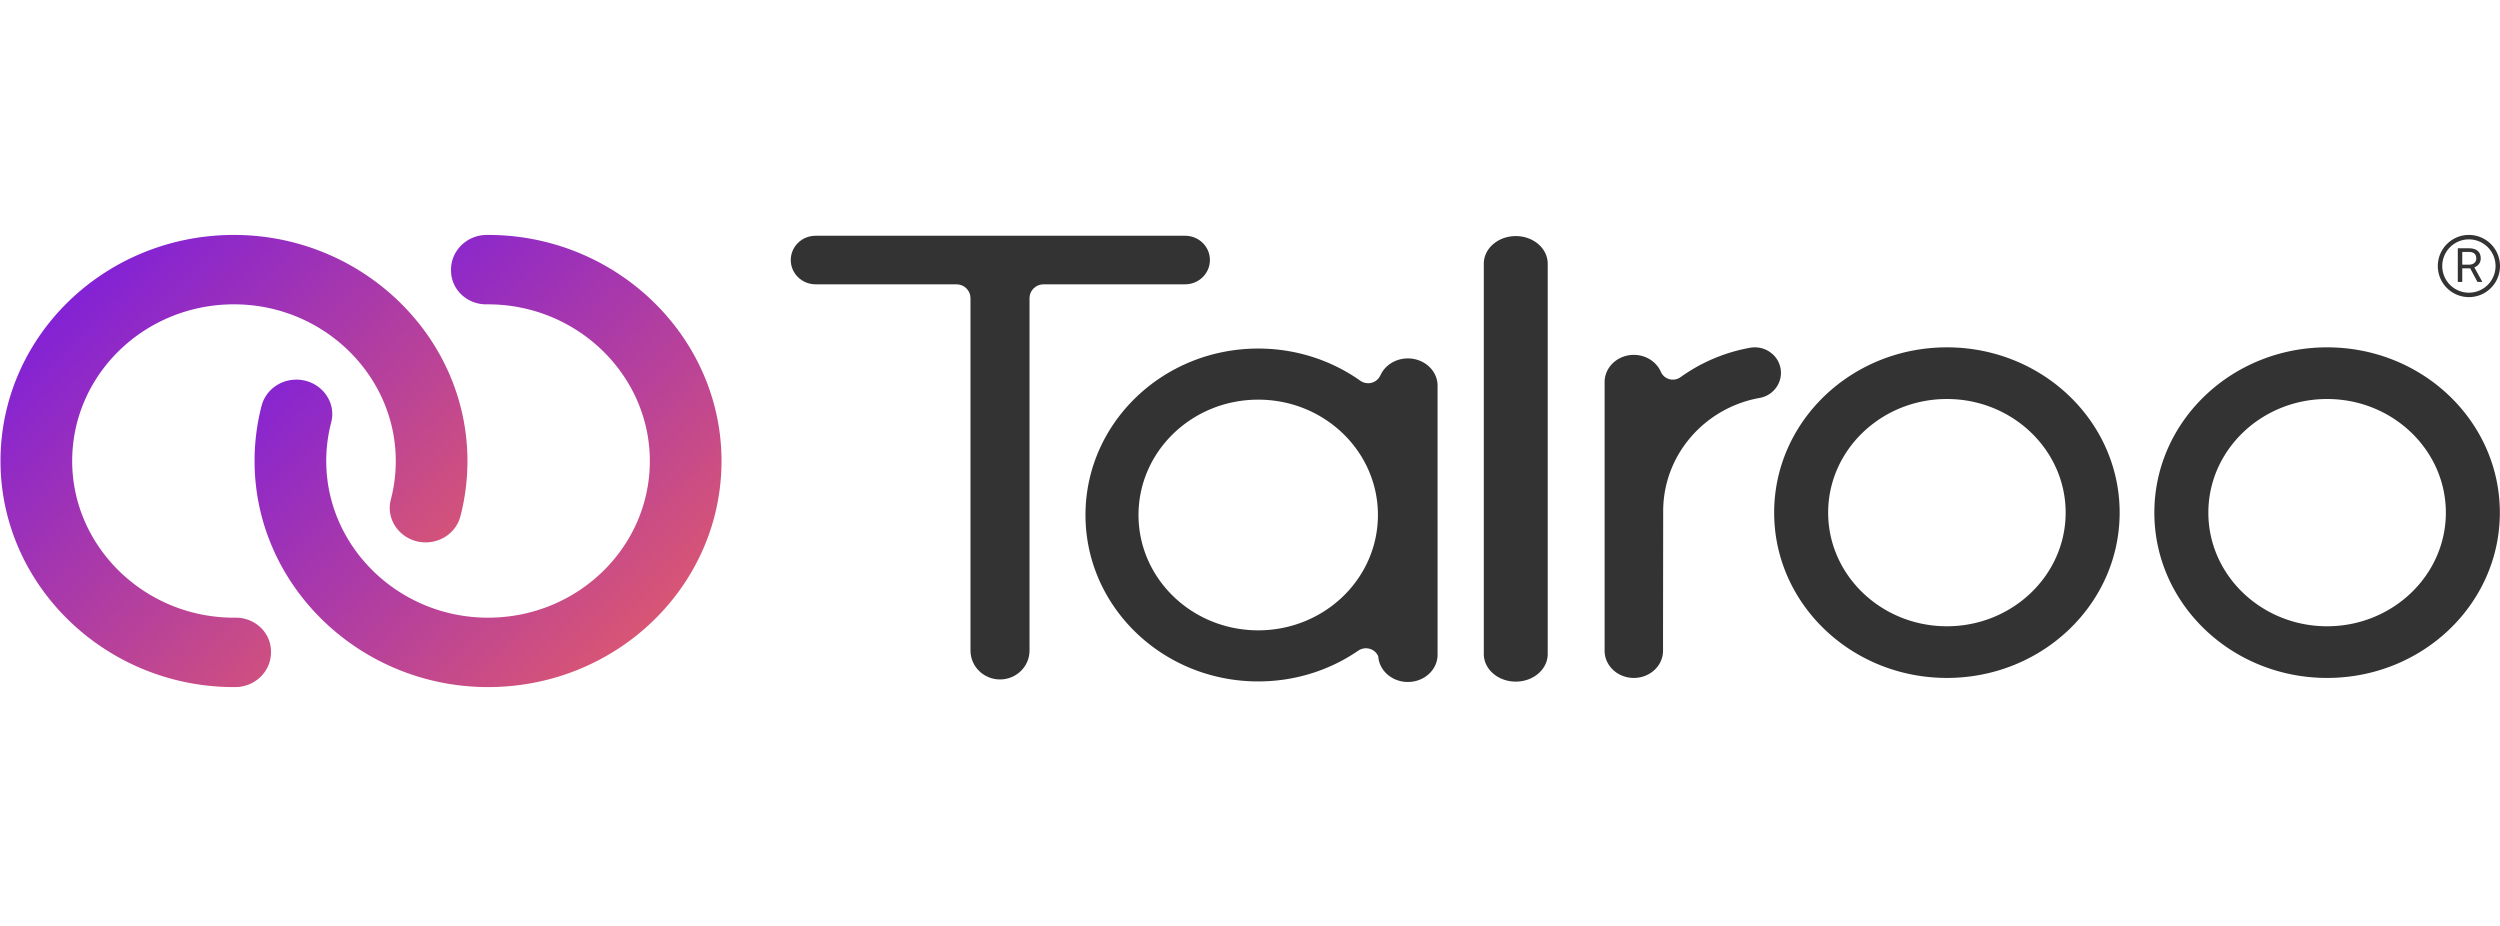
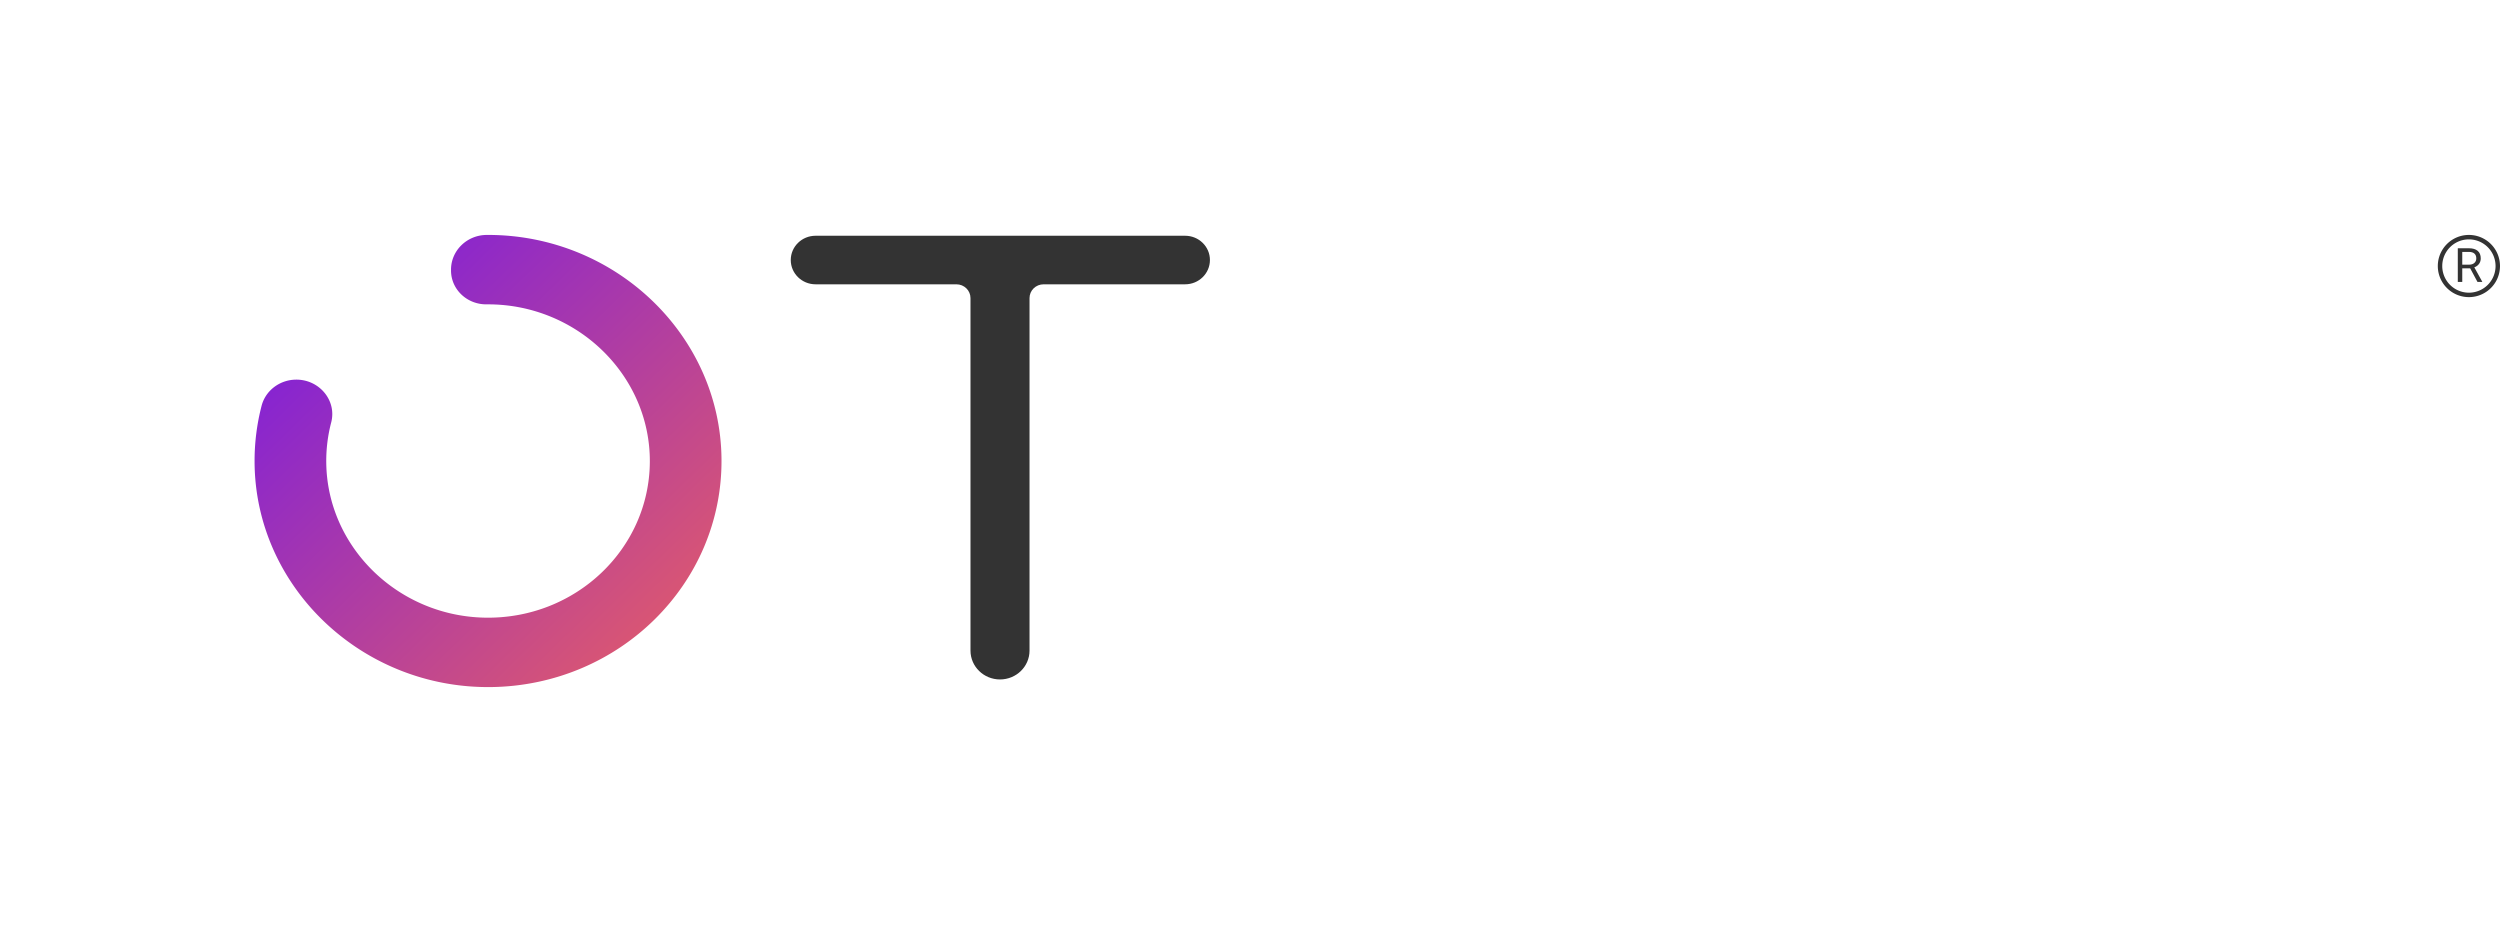
<svg xmlns="http://www.w3.org/2000/svg" width="135" height="50" viewBox="0 0 603 110">
  <defs>
    <linearGradient x1="0%" y1="0%" x2="100%" y2="100%" id="a">
      <stop stop-color="#7117EA" offset="0%" />
      <stop stop-color="#EA6060" offset="100%" />
    </linearGradient>
  </defs>
  <g fill="none" fill-rule="evenodd">
    <g fill="#333" fill-rule="nonzero">
      <path d="M291.835 6.053c0-3.235-2.68-5.857-5.987-5.857h-89.13c-3.307 0-5.987 2.622-5.987 5.857 0 3.234 2.68 5.856 5.987 5.856h33.971c1.874 0 3.393 1.486 3.393 3.32v85.024c0 3.846 3.188 6.964 7.12 6.964s7.12-3.118 7.12-6.964V15.229c0-1.834 1.519-3.32 3.394-3.32h34.132c3.307 0 5.987-2.622 5.987-5.856" />
-       <path d="M303.483 95.37c-15.947 0-28.874-12.456-28.874-27.821 0-15.365 12.927-27.82 28.874-27.82 15.945 0 28.872 12.455 28.872 27.82s-12.927 27.82-28.872 27.82m36.094-65.585c-3.025 0-5.607 1.723-6.656 4.157l.002-.047c-.481 1.098-1.609 1.868-2.924 1.868a3.24 3.24 0 0 1-1.917-.62l-.004.004c-6.894-4.866-15.396-7.742-24.595-7.742-23.012 0-41.665 17.974-41.665 40.145 0 22.172 18.653 40.145 41.665 40.145 9.029 0 17.384-2.77 24.208-7.473l.002.002a3.248 3.248 0 0 1 1.948-.52c1.296.068 2.366.876 2.797 1.975.24 3.431 3.34 6.147 7.14 6.147 3.956 0 7.164-2.944 7.164-6.574V36.358c0-3.63-3.208-6.574-7.165-6.574M365.6.279c-4.257 0-7.707 2.981-7.707 6.659v94.14c0 3.677 3.45 6.66 7.708 6.66 4.257 0 7.708-2.983 7.708-6.66V6.938c0-3.678-3.45-6.66-7.708-6.66M429.564 33.265c0-3.855-3.58-6.747-7.458-6.05a41.247 41.247 0 0 0-16.73 7.069l-.005-.003a3.157 3.157 0 0 1-1.884.618 3.125 3.125 0 0 1-2.878-1.865c-1.045-2.405-3.572-4.105-6.53-4.105-3.892 0-7.047 2.94-7.047 6.564v64.794c0 3.626 3.155 6.564 7.047 6.564s7.046-2.938 7.046-6.564v-4.789l.037-28.861c0-13.632 10.04-24.97 23.283-27.327 2.973-.53 5.119-3.089 5.119-6.045M561.296 27.112c-23.011 0-41.666 17.85-41.666 39.87 0 22.019 18.655 39.87 41.666 39.87 23.012 0 41.667-17.851 41.667-39.87 0-22.02-18.655-39.87-41.667-39.87m0 12.462c15.794 0 28.643 12.295 28.643 27.408 0 15.112-12.85 27.407-28.643 27.407-15.793 0-28.642-12.295-28.642-27.407 0-15.113 12.849-27.408 28.642-27.408m-91.702-12.462c-23.012 0-41.666 17.85-41.666 39.87 0 22.019 18.654 39.87 41.666 39.87 23.012 0 41.666-17.851 41.666-39.87 0-22.02-18.654-39.87-41.666-39.87m0 12.462c15.793 0 28.642 12.295 28.642 27.408 0 15.112-12.849 27.407-28.642 27.407-15.794 0-28.642-12.295-28.642-27.407 0-15.113 12.848-27.408 28.642-27.408" />
    </g>
    <path d="M118.052.001h-.675c-4.758.027-8.599 3.779-8.59 8.388v.207c.009 4.553 3.86 8.189 8.563 8.146l.365-.001c21.546 0 39.159 17.165 39.024 38.029-.135 21-17.959 37.936-39.769 37.542-20.992-.38-38.063-17.058-38.276-37.388-.036-3.35.38-6.6 1.19-9.698 1.38-5.284-2.865-10.382-8.493-10.326h-.004c-3.922.04-7.337 2.626-8.292 6.309a53.016 53.016 0 0 0-1.691 13.522c.113 30.203 25.924 54.743 57.11 54.323 30.9-.416 55.784-24.931 55.512-55.011C173.758 24.384 148.681.174 118.052 0" fill="url(#a)" />
-     <path d="M56.8 92.317a33.81 33.81 0 0 1-.366.002c-21.545 0-39.157-17.166-39.023-38.03.136-21 17.959-37.936 39.77-37.542 20.992.38 38.062 17.059 38.276 37.389.035 3.35-.38 6.6-1.19 9.698-1.381 5.283 2.865 10.382 8.492 10.325h.004c3.922-.039 7.338-2.626 8.292-6.309a53.017 53.017 0 0 0 1.692-13.522C112.634 24.126 86.822-.415 55.637.005 24.736.421-.148 24.936.124 55.017c.267 29.658 25.344 53.868 55.973 54.041.226.002.45.002.674 0 4.76-.026 8.6-3.778 8.591-8.388v-.206c-.009-4.554-3.86-8.19-8.562-8.147" fill="url(#a)" />
    <g fill="#333">
      <path d="M595.804 8.048h-1.907v3.284h-1.076V3.214h2.688c.914 0 1.617.208 2.11.625.492.416.738 1.022.738 1.817 0 .506-.136.946-.41 1.321-.272.376-.652.656-1.14.842l1.907 3.446v.067h-1.148l-1.762-3.284zm-1.907-.875h1.645c.532 0 .954-.138 1.268-.413.314-.275.471-.643.471-1.104 0-.502-.15-.886-.448-1.154-.3-.267-.732-.403-1.297-.407h-1.639v3.078z" />
      <path d="M595.5 15a7.5 7.5 0 1 1 0-15 7.5 7.5 0 0 1 0 15zm0-1.071a6.429 6.429 0 1 0 0-12.858 6.429 6.429 0 0 0 0 12.858z" fill-rule="nonzero" />
    </g>
  </g>
</svg>